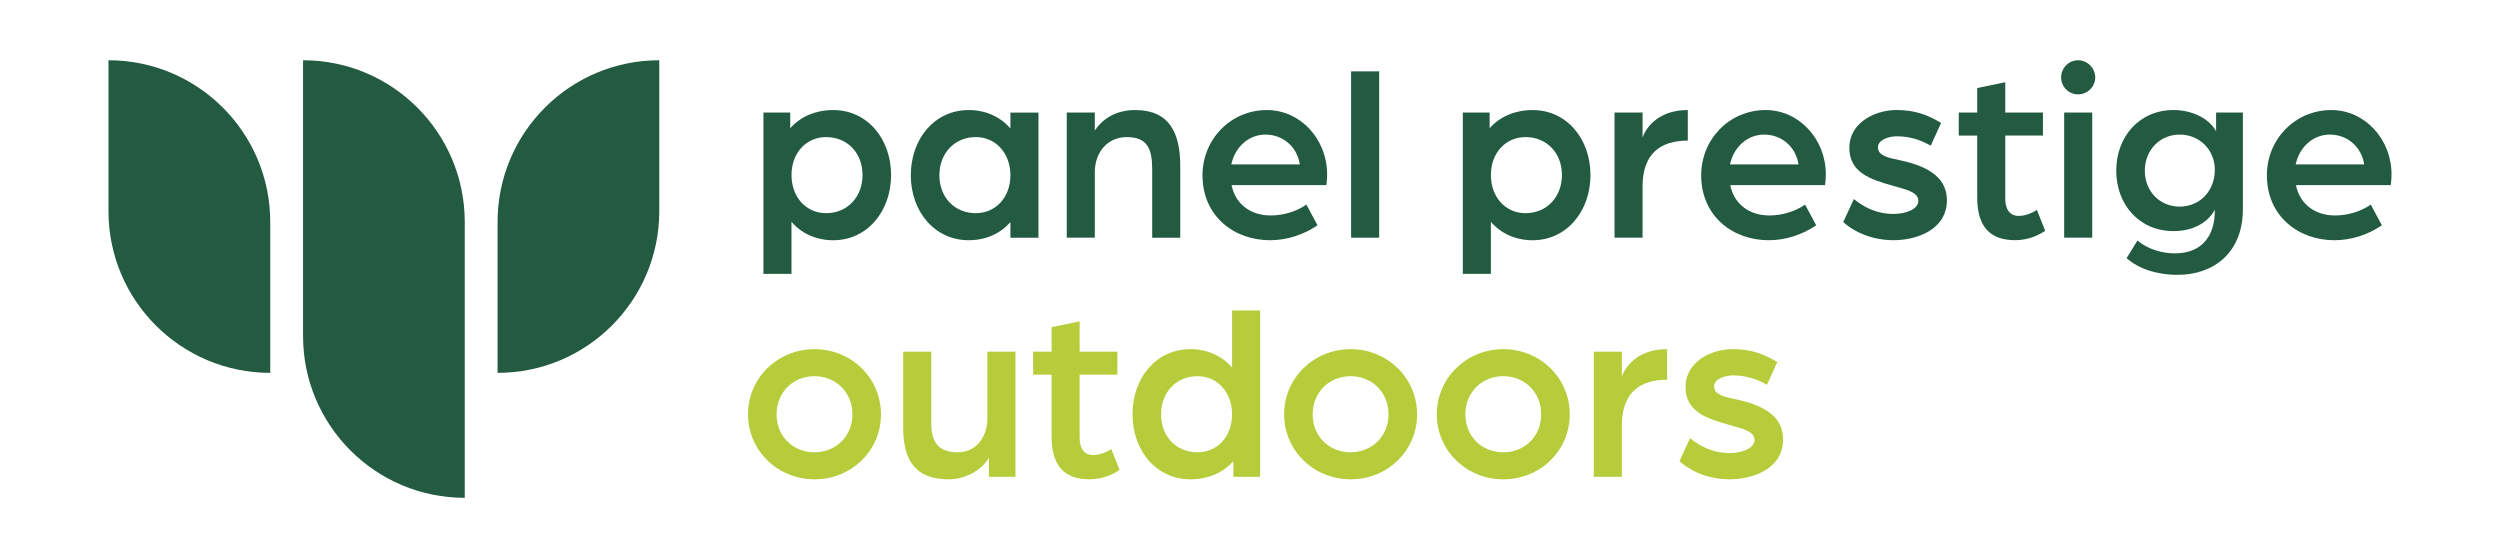
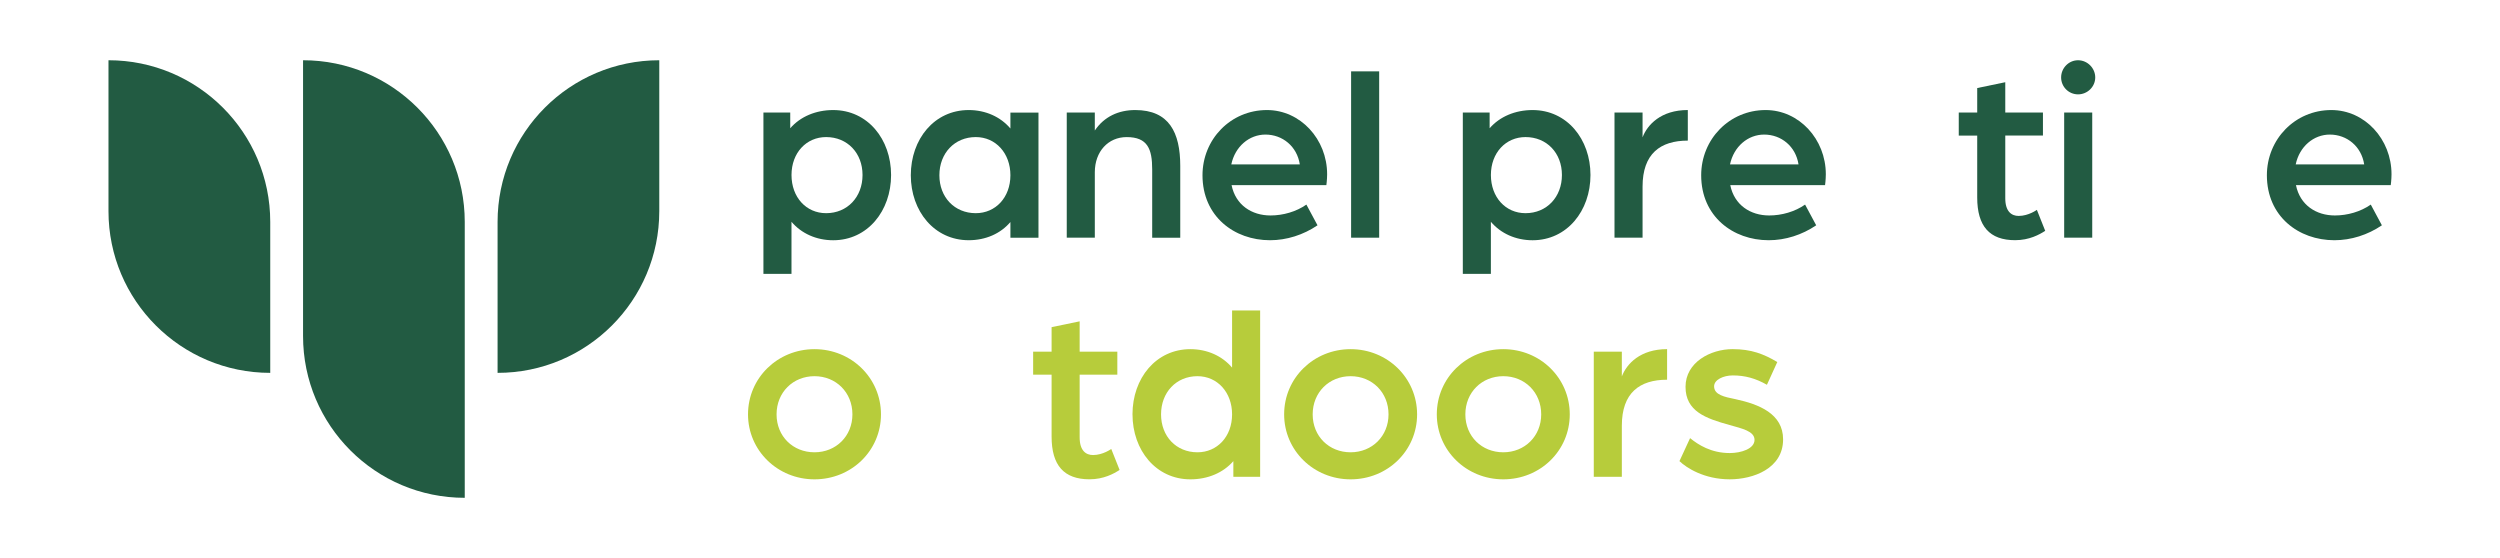
<svg xmlns="http://www.w3.org/2000/svg" viewBox="0 0 1280.15 285.76" id="Layer_1">
  <defs>
    <style>
      .cls-1 {
        fill: #b7cc3b;
      }

      .cls-2 {
        fill: #225b42;
      }
    </style>
  </defs>
  <g>
    <path d="M390.93,57.64h13.72v8.03c5.18-5.95,13.07-9.32,22-9.32,17.6,0,29.64,14.89,29.64,33.27s-12.04,33.4-29.64,33.4c-8.67,0-16.31-3.5-21.36-9.45v26.66h-14.37V57.64ZM441.67,89.61c0-11.26-7.77-19.42-18.64-19.42-10.1,0-17.73,8.03-17.73,19.42s7.51,19.55,17.73,19.55c10.87,0,18.64-8.28,18.64-19.55Z" class="cls-2" />
    <path d="M466.39,89.74c0-18.51,12.04-33.39,29.64-33.39,8.67,0,16.31,3.49,21.36,9.45v-8.15h14.37v64.07h-14.37v-8.03c-5.05,5.95-12.68,9.32-21.36,9.32-17.6,0-29.64-14.89-29.64-33.27ZM517.39,89.74c0-11.26-7.51-19.55-17.73-19.55-10.87,0-18.64,8.28-18.64,19.55s7.77,19.42,18.64,19.42c10.1,0,17.73-8.02,17.73-19.42Z" class="cls-2" />
    <path d="M546.24,57.64h14.37v9.19c4.79-7.12,12.17-10.48,20.71-10.48,17.34,0,23.04,11.52,23.04,28.61v36.76h-14.37v-34.95c0-10.48-2.33-16.57-13.07-16.57-9.45,0-16.31,7.38-16.31,17.99v33.52h-14.37V57.64Z" class="cls-2" />
    <path d="M615.75,89.74c0-18.38,14.37-33.39,33.01-33.39,17.09,0,30.81,14.89,30.81,32.88,0,2.72-.39,5.57-.39,5.57h-48.54c2.07,10.22,10.35,15.53,19.93,15.53,6.47,0,13.2-1.94,18.38-5.57l5.69,10.61c-7.25,4.92-15.79,7.64-24.33,7.64-18.25,0-34.56-12.17-34.56-33.27ZM665.58,84.18c-1.42-9.19-8.8-15.27-17.6-15.27-8.29,0-15.53,6.08-17.48,15.27h35.08Z" class="cls-2" />
    <path d="M691.85,36.54h14.37v85.17h-14.37V36.54Z" class="cls-2" />
  </g>
  <g>
    <path d="M138.38,113.64v77.29c-45.73,0-82.83-37.06-82.83-82.79V30.85c45.73,0,82.83,37.06,82.83,82.79Z" class="cls-2" />
    <path d="M337.59,30.85v77.29c0,45.73-37.07,82.79-82.8,82.79v-77.29c0-45.73,37.07-82.79,82.8-82.79Z" class="cls-2" />
    <path d="M237.98,113.64v141.27c-45.73,0-82.8-37.1-82.8-82.83V30.85c22.86,0,43.55,9.27,58.54,24.26,14.99,14.99,24.26,35.67,24.26,58.54Z" class="cls-2" />
  </g>
  <g>
    <path d="M383.03,212.18c0-18.64,15.14-33.39,34.04-33.39s34.04,14.76,34.04,33.39-15.14,33.27-34.04,33.27-34.04-14.76-34.04-33.27ZM436.49,212.18c0-11.26-8.41-19.55-19.42-19.55s-19.42,8.28-19.42,19.55,8.41,19.42,19.42,19.42,19.42-8.28,19.42-19.42Z" class="cls-1" />
-     <path d="M462.5,219.04v-38.96h14.37v36.89c0,10.23,4.53,14.63,13.46,14.63,9.97,0,15.27-8.28,15.27-17.47v-34.04h14.37v64.07h-13.59v-9.84c-3.88,6.99-12.81,11.13-20.58,11.13-16.96,0-23.3-9.58-23.3-26.41Z" class="cls-1" />
    <path d="M538.48,223.57v-31.71h-9.45v-11.78h9.45v-12.56l14.37-2.98v15.53h19.29v11.78h-19.29v32.1c0,6.86,3.24,9.06,6.86,9.06,5.05,0,9.32-3.11,9.32-3.11l4.27,10.74c-2.98,1.94-8.16,4.79-15.4,4.79-13.07,0-19.42-7.12-19.42-21.88Z" class="cls-1" />
    <path d="M579.9,212.18c0-18.51,12.04-33.39,29.64-33.39,8.67,0,16.31,3.49,21.36,9.45v-29.25h14.37v85.17h-13.72v-8.03c-5.18,5.95-13.07,9.32-22,9.32-17.6,0-29.64-14.89-29.64-33.27ZM630.9,212.18c0-11.26-7.51-19.55-17.73-19.55-10.87,0-18.64,8.28-18.64,19.55s7.77,19.42,18.64,19.42c10.1,0,17.73-8.02,17.73-19.42Z" class="cls-1" />
    <path d="M657.56,212.18c0-18.64,15.14-33.39,34.04-33.39s34.04,14.76,34.04,33.39-15.14,33.27-34.04,33.27-34.04-14.76-34.04-33.27ZM711.01,212.18c0-11.26-8.41-19.55-19.42-19.55s-19.42,8.28-19.42,19.55,8.41,19.42,19.42,19.42,19.42-8.28,19.42-19.42Z" class="cls-1" />
    <path d="M735.73,212.18c0-18.64,15.14-33.39,34.04-33.39s34.04,14.76,34.04,33.39-15.14,33.27-34.04,33.27-34.04-14.76-34.04-33.27ZM789.19,212.18c0-11.26-8.41-19.55-19.42-19.55s-19.42,8.28-19.42,19.55,8.41,19.42,19.42,19.42,19.42-8.28,19.42-19.42Z" class="cls-1" />
    <path d="M816.11,180.08h14.37v12.68c2.46-6.47,9.45-13.98,23.17-13.98v15.66c-14.11,0-23.17,6.73-23.17,23.56v26.15h-14.37v-64.07Z" class="cls-1" />
    <path d="M859.98,236.13l5.44-11.78c4.14,3.37,10.74,7.64,20.32,7.64,5.83,0,12.68-2.2,12.68-6.73s-6.47-5.82-12.81-7.64c-12.17-3.37-22.52-6.99-22.52-19.55s12.81-19.29,24.08-19.29c9.58,0,15.92,2.46,22.91,6.6l-5.31,11.65c-5.69-3.24-11.13-4.79-17.47-4.79-4.79,0-9.58,2.2-9.58,5.57,0,4.4,5.31,5.44,11,6.6,11.91,2.59,24.33,7.38,24.33,20.58,0,15.01-15.4,20.45-27.31,20.45-13.2,0-22.26-5.95-25.76-9.32Z" class="cls-1" />
  </g>
  <g>
    <path d="M749.06,57.64h13.72v8.03c5.18-5.95,13.07-9.32,22-9.32,17.6,0,29.64,14.89,29.64,33.27s-12.04,33.4-29.64,33.4c-8.67,0-16.31-3.5-21.36-9.45v26.66h-14.37V57.64ZM799.8,89.61c0-11.26-7.77-19.42-18.64-19.42-10.1,0-17.73,8.03-17.73,19.42s7.51,19.55,17.73,19.55c10.87,0,18.64-8.28,18.64-19.55Z" class="cls-2" />
    <path d="M826.72,57.64h14.37v12.68c2.46-6.47,9.45-13.98,23.17-13.98v15.66c-14.11,0-23.17,6.73-23.17,23.56v26.15h-14.37V57.64Z" class="cls-2" />
    <path d="M871.11,89.74c0-18.38,14.37-33.39,33.01-33.39,17.09,0,30.81,14.89,30.81,32.88,0,2.72-.39,5.57-.39,5.57h-48.54c2.07,10.22,10.35,15.53,19.93,15.53,6.47,0,13.2-1.94,18.38-5.57l5.69,10.61c-7.25,4.92-15.79,7.64-24.33,7.64-18.25,0-34.56-12.17-34.56-33.27ZM920.95,84.18c-1.42-9.19-8.8-15.27-17.6-15.27-8.29,0-15.53,6.08-17.48,15.27h35.08Z" class="cls-2" />
-     <path d="M943.86,113.69l5.44-11.78c4.14,3.37,10.74,7.64,20.32,7.64,5.83,0,12.68-2.2,12.68-6.73s-6.47-5.82-12.81-7.64c-12.17-3.37-22.52-6.99-22.52-19.55s12.81-19.29,24.08-19.29c9.58,0,15.92,2.46,22.91,6.6l-5.31,11.65c-5.69-3.24-11.13-4.79-17.47-4.79-4.79,0-9.58,2.2-9.58,5.57,0,4.4,5.31,5.44,11,6.6,11.91,2.59,24.33,7.38,24.33,20.58,0,15.01-15.4,20.45-27.31,20.45-13.2,0-22.26-5.95-25.76-9.32Z" class="cls-2" />
    <path d="M1012.45,101.13v-31.71h-9.45v-11.78h9.45v-12.56l14.37-2.98v15.53h19.29v11.78h-19.29v32.1c0,6.86,3.24,9.06,6.86,9.06,5.05,0,9.32-3.11,9.32-3.11l4.27,10.74c-2.98,1.94-8.16,4.79-15.4,4.79-13.07,0-19.42-7.12-19.42-21.88Z" class="cls-2" />
    <path d="M1055.42,39.65c0-4.79,3.88-8.8,8.67-8.8s8.8,4.01,8.8,8.8-4.01,8.67-8.8,8.67-8.67-3.88-8.67-8.67ZM1056.98,57.64h14.37v64.07h-14.37V57.64Z" class="cls-2" />
-     <path d="M1088.94,132.2l5.57-9.06c5.05,4.4,12.56,6.6,19.16,6.6,13.72,0,20.45-8.8,20.45-21.88v-.52c-2.59,5.18-9.45,11-21.1,11-17.73,0-29.38-13.72-29.38-30.94s11.65-31.06,29.38-31.06c9.71,0,18.38,4.53,21.75,10.87v-9.58h13.72v49.45c0,22.39-15.01,33.65-33.39,33.65-11,0-20.19-3.24-26.15-8.54ZM1134.12,86.9c0-10.22-7.9-17.99-17.99-17.99s-17.86,7.9-17.86,18.51,7.77,18.38,17.86,18.38,17.99-7.77,17.99-18.9Z" class="cls-2" />
    <path d="M1160.78,89.74c0-18.38,14.37-33.39,33.01-33.39,17.09,0,30.81,14.89,30.81,32.88,0,2.72-.39,5.57-.39,5.57h-48.54c2.07,10.22,10.35,15.53,19.93,15.53,6.47,0,13.2-1.94,18.38-5.57l5.69,10.61c-7.25,4.92-15.79,7.64-24.33,7.64-18.25,0-34.56-12.17-34.56-33.27ZM1210.61,84.18c-1.42-9.19-8.8-15.27-17.6-15.27-8.28,0-15.53,6.08-17.47,15.27h35.08Z" class="cls-2" />
  </g>
</svg>